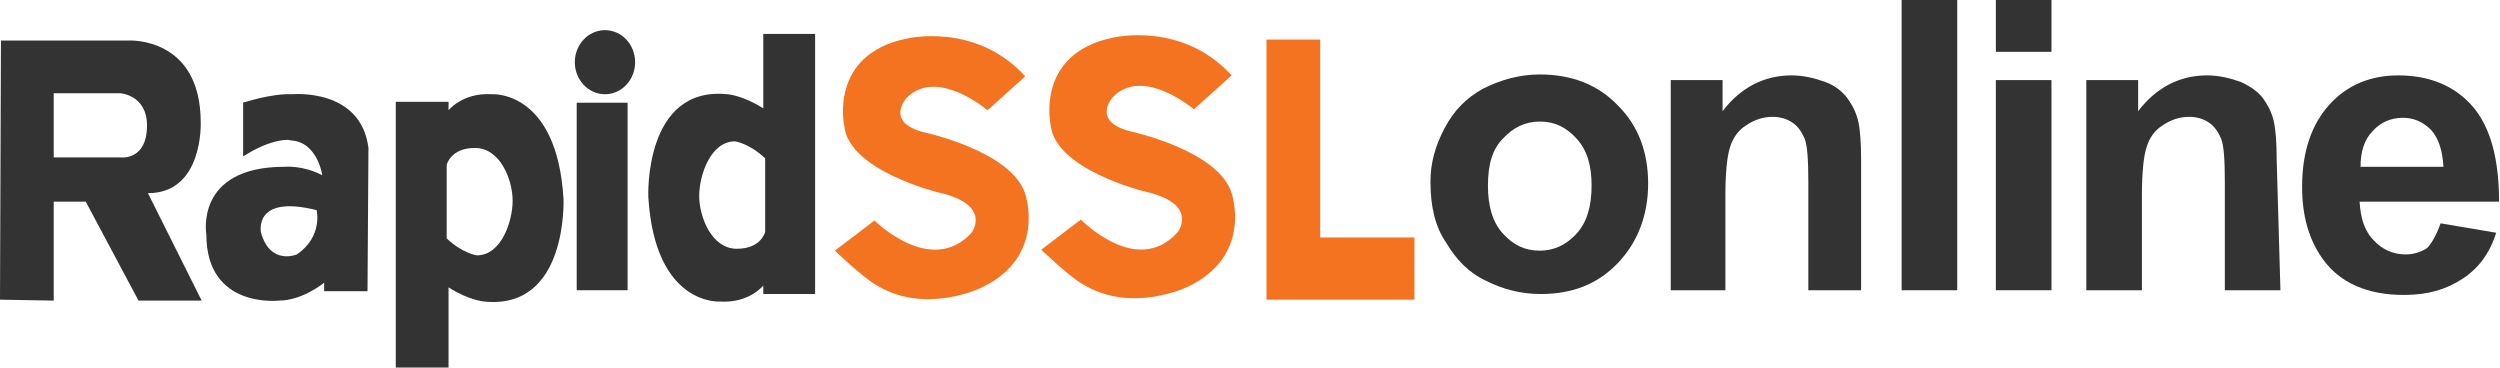
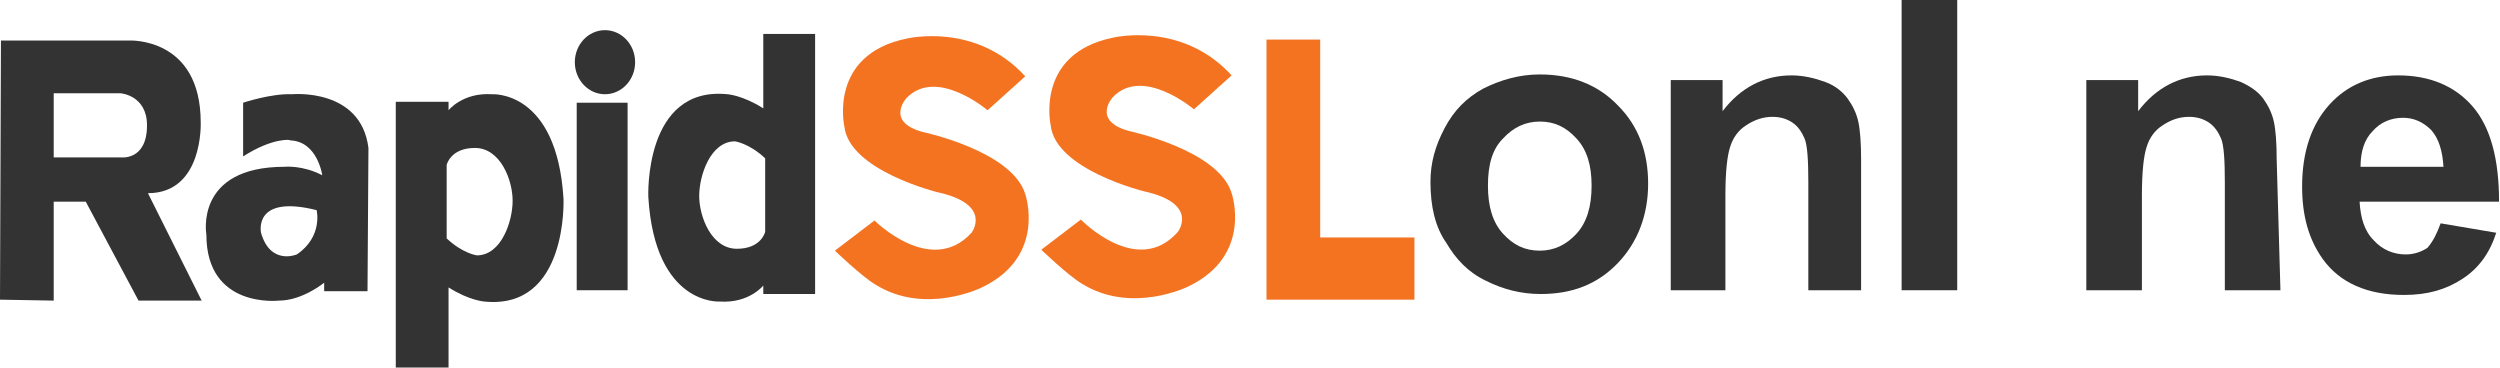
<svg xmlns="http://www.w3.org/2000/svg" version="1.1" id="Layer_1" x="0px" y="0px" width="265.3px" height="39px" viewBox="0 0 265.3 39" style="enable-background:new 0 0 265.3 39;" xml:space="preserve">
  <style type="text/css">
	.st0{fill:#F37321;}
	.st1{fill:#333333;}
</style>
  <path class="st0" d="M114.7,23.3c0,0,6,6.2,10.3,1.3c0,0,2.3-3-3.6-4.3c0,0-9.4-2.3-9.9-7c0,0-1.7-7.6,6.6-9.3c0,0,7.3-1.8,12.6,4  l-4,3.6c0,0-5.4-4.6-8.6-1.3c0,0-2.3,2.5,1.7,3.6c0,0,9.5,2,10.9,6.6c0,0,2.3,6.6-4.6,9.9c0,0-6,3-11.3-0.3  c-1.5-0.9-4.3-3.6-4.3-3.6L114.7,23.3z" />
  <path class="st1" d="M0,31.8L0.1,4.3h13.6c0,0,7.6-0.4,7.6,8.7c0,0,0.3,7.5-5.6,7.5l5.7,11.4h-6.7L9.1,21.4H5.7v10.5L0,31.8z   M15.6,13.3c0-3.2-2.8-3.4-2.8-3.4H5.7v6.8h7.1C12.8,16.7,15.6,17.1,15.6,13.3z" />
  <path class="st1" d="M25.8,16.6v-5.7c0,0,3-1,5.2-0.9c0,0,7.3-0.7,8.1,5.7L39,30.9h-4.6v-0.9c0,0-2.3,1.9-4.8,1.9c0,0-7.7,0.9-7.7-7  c0,0-1.3-7.2,8.3-7.2c0,0,1.9-0.2,4,0.9c0,0-0.5-3.6-3.4-3.7C30.9,14.8,28.9,14.6,25.8,16.6z M27.7,24.7c1,3.5,3.8,2.3,3.8,2.3  c2.8-1.9,2.1-4.7,2.1-4.7C26.8,20.6,27.7,24.7,27.7,24.7z" />
  <rect x="61.2" y="10.9" class="st1" width="5.4" height="19.9" />
  <ellipse class="st1" cx="64.2" cy="6.6" rx="3.2" ry="3.4" />
  <path class="st1" d="M42,39V10.8h5.6v0.9c0,0,1.5-1.9,4.6-1.7c0,0,6.9-0.5,7.6,11.1c0,0,0.5,11.8-8.4,10.9c0,0-1.6-0.1-3.8-1.5v8.5  L42,39L42,39z M50.6,27.1c2.6,0,3.8-3.6,3.8-5.8s-1.3-5.6-4-5.6c-2.6,0-3,1.8-3,1.8v7.8C49.1,26.9,50.6,27.1,50.6,27.1z" />
  <path class="st1" d="M86.5,3.6v27.6H81v-0.9c0,0-1.5,1.9-4.6,1.7c0,0-6.9,0.5-7.6-11.1c0,0-0.5-11.8,8.4-10.9c0,0,1.6,0.1,3.8,1.5  V3.6L86.5,3.6z M78,15c-2.6,0-3.8,3.6-3.8,5.8s1.3,5.6,4,5.6c2.6,0,3-1.8,3-1.8v-7.8C79.5,15.2,78,15,78,15z" />
  <path class="st0" d="M92.8,23.4c0,0,6,6,10.3,1.3c0,0,2.3-3-3.6-4.3c0,0-9.4-2.3-9.9-7c0,0-1.7-7.6,6.6-9.3c0,0,7.3-1.8,12.6,4  l-4,3.6c0,0-5.4-4.6-8.6-1.3c0,0-2.3,2.5,1.7,3.6c0,0,9.5,2,10.9,6.6c0,0,2.3,6.6-4.6,9.9c0,0-6,3-11.3-0.3  c-1.5-0.9-4.3-3.6-4.3-3.6L92.8,23.4z" />
  <polygon class="st0" points="150.1,25.2 140.1,25.2 140.1,4.2 134.4,4.2 134.4,31.8 150.1,31.8 " />
  <g>
    <path class="st1" d="M151.8,19.3c0-2,0.5-3.8,1.5-5.7s2.3-3.2,4.1-4.2c1.8-0.9,3.8-1.5,6-1.5c3.4,0,6.2,1.1,8.3,3.3   c2.2,2.2,3.2,5,3.2,8.3s-1.1,6.2-3.2,8.4c-2.2,2.3-4.9,3.3-8.2,3.3c-2.1,0-4-0.5-5.8-1.4c-1.9-0.9-3.2-2.3-4.2-4   C152.3,24.1,151.8,21.9,151.8,19.3z M157.9,19.7c0,2.2,0.5,3.9,1.6,5.1c1.1,1.2,2.3,1.8,3.9,1.8c1.5,0,2.8-0.6,3.9-1.8   c1.1-1.2,1.6-2.9,1.6-5.1s-0.5-3.8-1.6-5s-2.3-1.8-3.9-1.8c-1.5,0-2.8,0.6-3.9,1.8C158.4,15.8,157.9,17.4,157.9,19.7z" />
    <path class="st1" d="M197.8,30.8h-5.9V19.4c0-2.4-0.1-4-0.4-4.7c-0.3-0.7-0.7-1.3-1.3-1.7c-0.6-0.4-1.3-0.6-2.1-0.6   c-1,0-1.9,0.3-2.8,0.9c-0.8,0.5-1.4,1.3-1.7,2.3c-0.3,0.9-0.5,2.6-0.5,5.1v10.1h-5.8V8.5h5.5v3.3c1.9-2.5,4.4-3.8,7.3-3.8   c1.3,0,2.5,0.3,3.6,0.7s1.9,1.1,2.4,1.8c0.5,0.7,0.9,1.5,1.1,2.4c0.2,0.9,0.3,2.3,0.3,4V30.8z" />
    <path class="st1" d="M201.8,30.8V0h5.9v30.8H201.8z" />
-     <path class="st1" d="M211.8,5.5V0h5.9v5.5H211.8z M211.8,30.8V8.5h5.9v22.3H211.8z" />
    <path class="st1" d="M242,30.8h-5.9V19.4c0-2.4-0.1-4-0.4-4.7c-0.3-0.7-0.7-1.3-1.3-1.7s-1.3-0.6-2.1-0.6c-1,0-1.9,0.3-2.8,0.9   c-0.8,0.5-1.4,1.3-1.7,2.3c-0.3,0.9-0.5,2.6-0.5,5.1v10.1h-5.9V8.5h5.5v3.3c1.9-2.5,4.4-3.8,7.3-3.8c1.3,0,2.5,0.3,3.6,0.7   c1.1,0.5,1.9,1.1,2.4,1.8c0.5,0.7,0.9,1.5,1.1,2.4c0.2,0.9,0.3,2.3,0.3,4L242,30.8L242,30.8z" />
    <path class="st1" d="M259,23.7l5.9,1c-0.7,2.2-1.9,3.8-3.6,4.9c-1.7,1.1-3.6,1.7-6.2,1.7c-3.9,0-6.8-1.3-8.6-3.8   c-1.5-2.1-2.2-4.6-2.2-7.7c0-3.7,1-6.6,2.9-8.7s4.4-3.1,7.3-3.1c3.3,0,6,1.1,7.9,3.3s2.8,5.6,2.8,10.1h-14.8   c0.1,1.7,0.5,3.1,1.5,4.1c0.9,1,2.1,1.5,3.4,1.5c0.9,0,1.7-0.3,2.3-0.7C258.2,25.6,258.6,24.8,259,23.7z M259.3,17.7   c-0.1-1.7-0.5-3-1.3-3.9c-0.9-0.9-1.9-1.3-3-1.3c-1.3,0-2.4,0.5-3.2,1.4c-0.9,0.9-1.3,2.2-1.3,3.8H259.3z" />
  </g>
</svg>